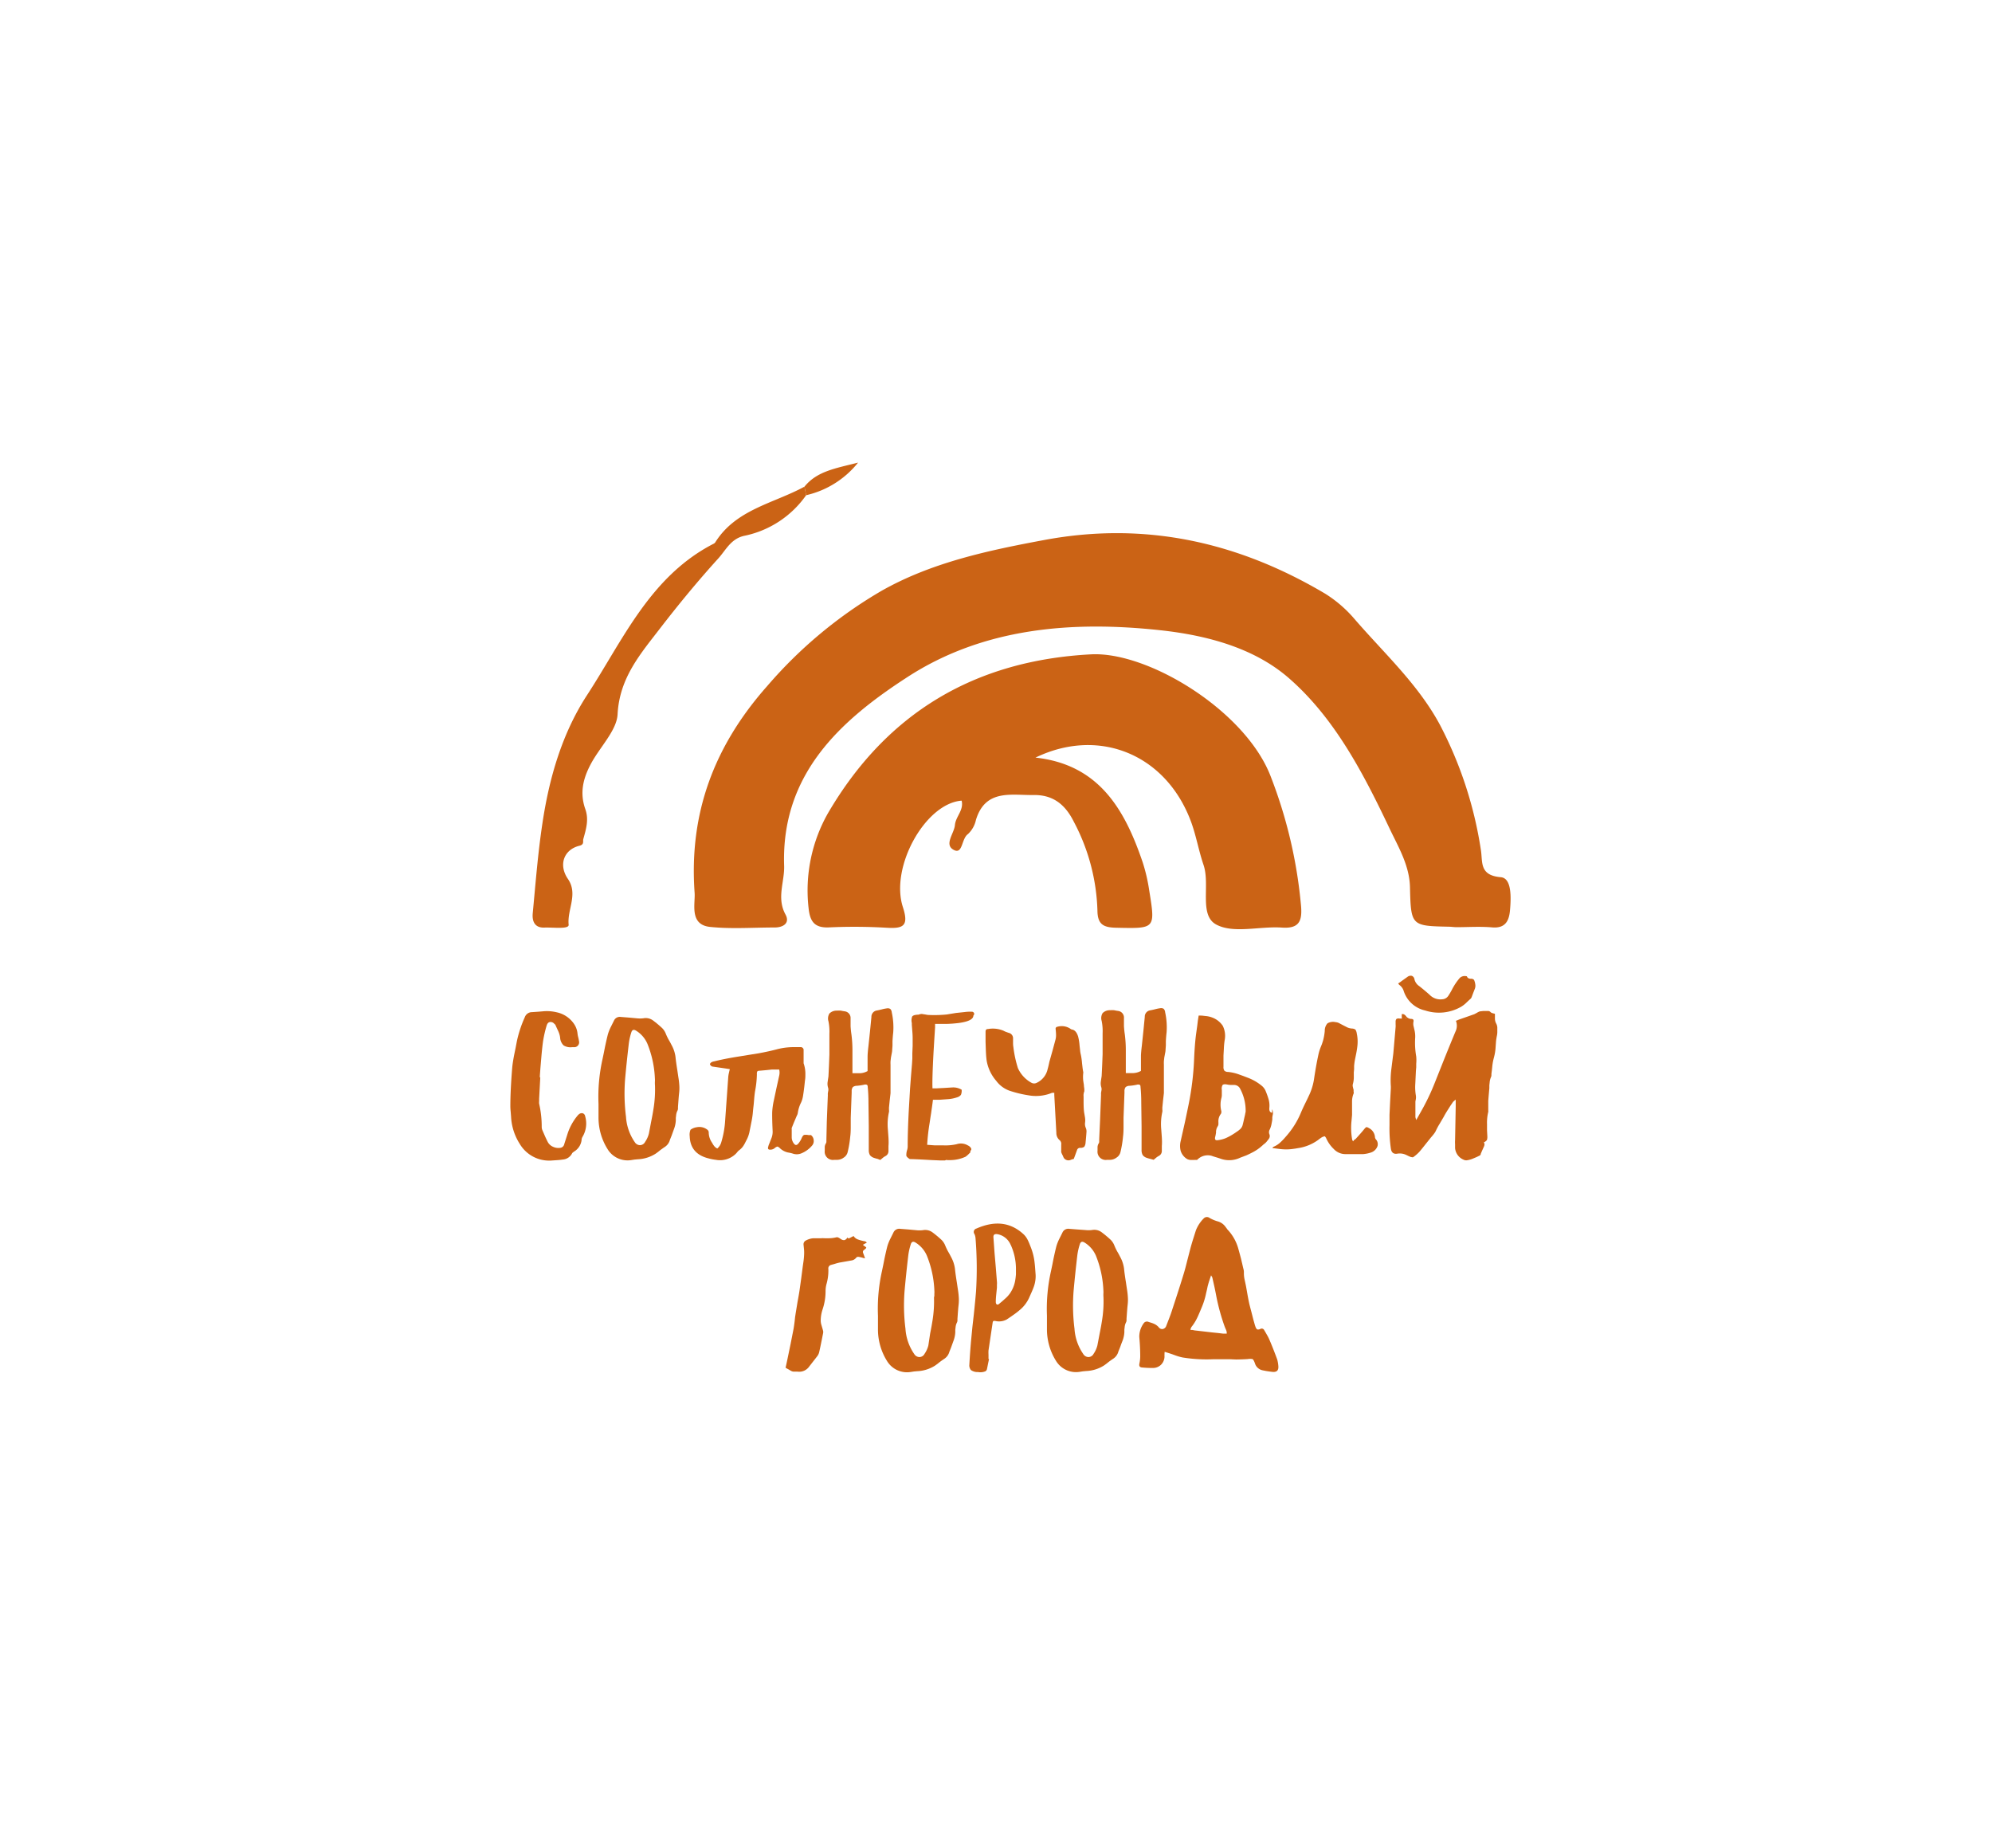
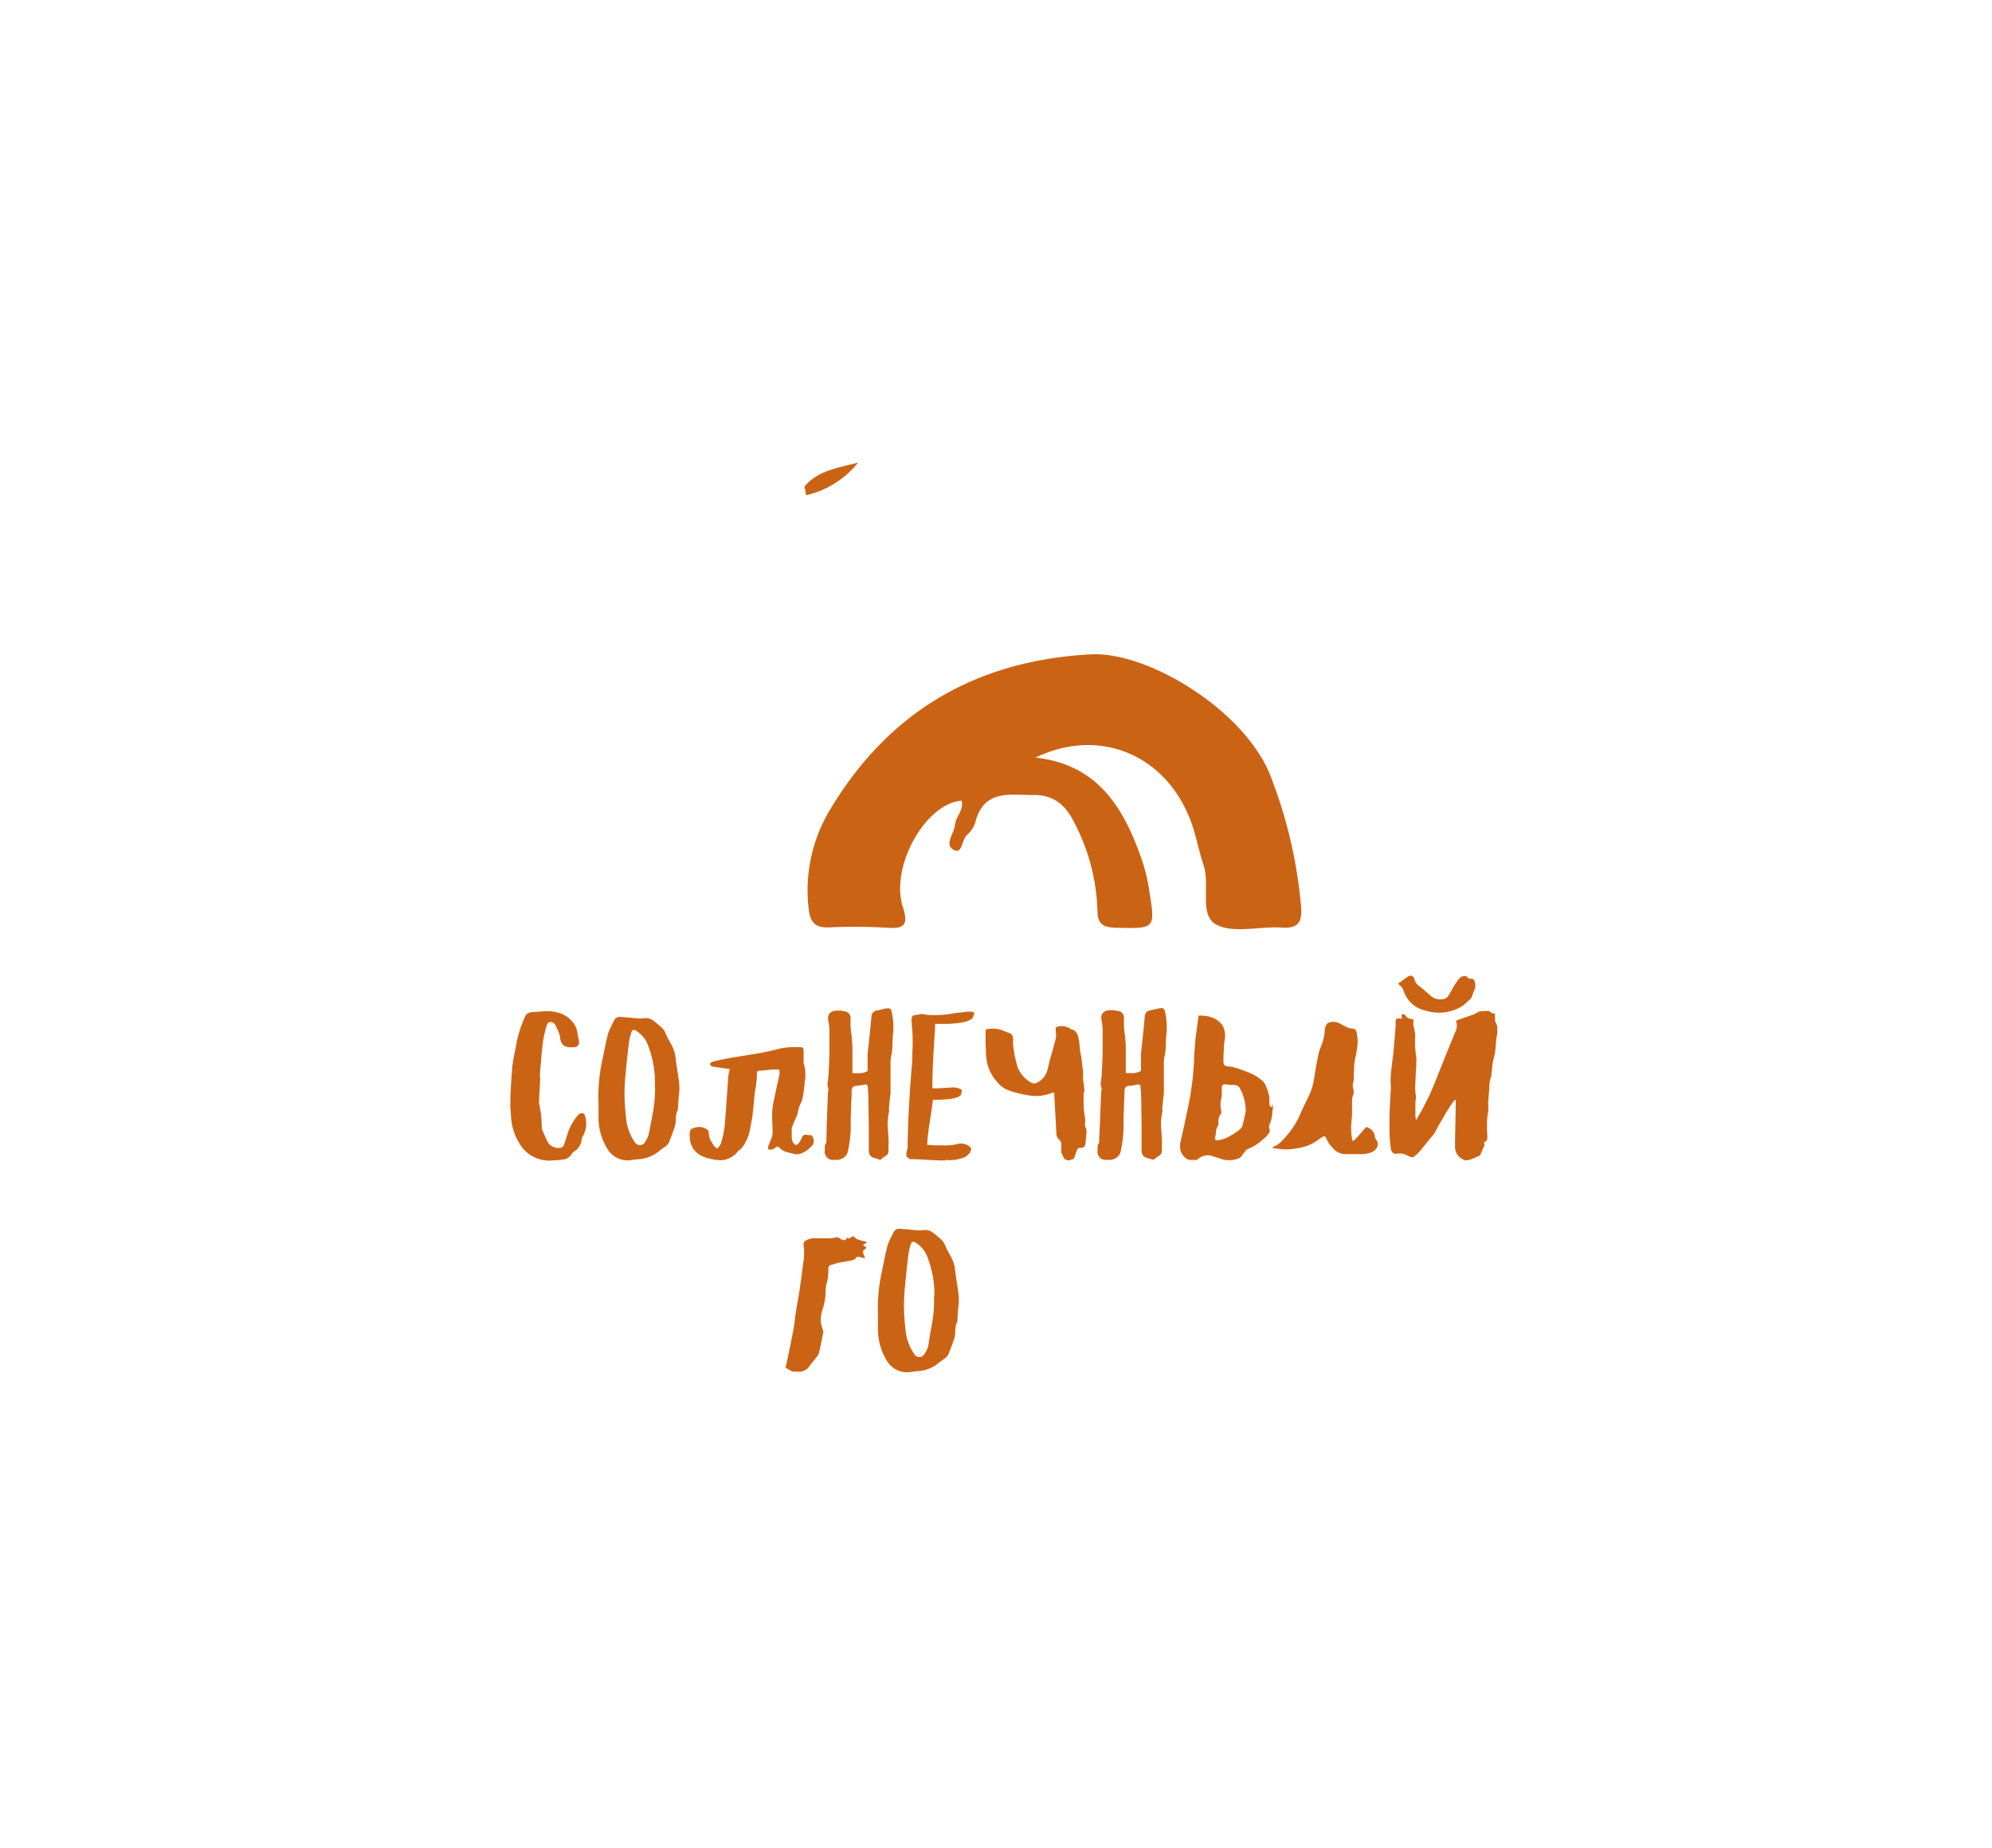
<svg xmlns="http://www.w3.org/2000/svg" id="Слой_1" data-name="Слой 1" viewBox="0 0 385.48 357.62">
  <defs>
    <style>.cls-1{fill:#cb6315;}</style>
  </defs>
  <title>logo krugМонтажная область 1</title>
  <path class="cls-1" d="M100.59,221.35a10.71,10.71,0,0,1-1.69-5.28l-.08-1q-.06-.6-.06-1,0-1.67.1-3.61t.26-3.87q.08-.9.36-2.39l.28-1.36.26-1.36a22.58,22.58,0,0,1,1.53-4.64,1.47,1.47,0,0,1,1.4-1l1.18-.08,1.18-.1a8,8,0,0,1,2.37.2A5.39,5.39,0,0,1,111,198a4,4,0,0,1,.76,2,4.35,4.35,0,0,0,.14.72l.08.36.06.36a.94.94,0,0,1-1,1.18l-.18,0h-.16a2.53,2.53,0,0,1-1.63-.34,2.28,2.28,0,0,1-.68-1.54,4.5,4.5,0,0,0-.36-1.22l-.28-.6-.26-.58a.54.54,0,0,0-.1-.14l-.14-.12a.93.93,0,0,0-.86-.32q-.42.08-.6.66a22.19,22.19,0,0,0-.72,3.19q-.18,1.34-.34,3.27l-.14,1.63-.12,1.61,0,.18v.18h.08l-.22,4.11,0,.48a2.46,2.46,0,0,0,0,.48,19.72,19.72,0,0,1,.5,4.45,1.66,1.66,0,0,0,.12.66l.52,1.2q.3.66.56,1.16a2.1,2.1,0,0,0,1.06.9,2.41,2.41,0,0,0,1.42.16.89.89,0,0,0,.68-.7l.68-2.13a10.71,10.71,0,0,1,1.93-3.43,1.33,1.33,0,0,1,.26-.24.8.8,0,0,1,.74-.16.71.71,0,0,1,.44.58,5,5,0,0,1-.48,3.91,1.31,1.31,0,0,0-.22.72,3,3,0,0,1-1.42,2.17l-.12.08-.12.1a.49.49,0,0,0-.18.2,2.2,2.2,0,0,1-1.79,1.18q-.5.08-1.14.12l-1.18.08A6.61,6.61,0,0,1,100.59,221.35Z" />
  <path class="cls-1" d="M116.58,205l.26-1.24.24-1.22q.32-1.5.56-2.43a8.92,8.92,0,0,1,.52-1.32l.32-.64.32-.64a1.23,1.23,0,0,1,1.34-.74l1.53.12,1.53.14a5.7,5.7,0,0,0,1.3,0,2.37,2.37,0,0,1,1.87.42,21,21,0,0,1,1.77,1.48,3.21,3.21,0,0,1,.7,1.08,10.86,10.86,0,0,0,.52,1.1l.3.52.28.54a6.51,6.51,0,0,1,.78,2.33q.08.88.36,2.63l.2,1.34q.12.72.16,1.32a8.16,8.16,0,0,1,0,1.49l-.08.76-.06.76-.1,1.38v.34a1,1,0,0,1-.08.34,2.49,2.49,0,0,0-.28.94l-.06.5,0,.5a5.54,5.54,0,0,1-.3,1.51l-.26.72-.26.72-.16.4-.16.4a2.37,2.37,0,0,1-1,1.38q-.34.22-.88.62l-.42.34-.44.32a6.94,6.94,0,0,1-3.49,1.1l-.64.06-.64.1a4.52,4.52,0,0,1-4.56-2.13,11.48,11.48,0,0,1-1.75-6.14l0-1.3,0-1.3A33.37,33.37,0,0,1,116.58,205Zm10.15,4.72,0-.36a4.42,4.42,0,0,0,0-.7,20.08,20.08,0,0,0-1.44-6.68,5.53,5.53,0,0,0-2.13-2.51q-.76-.52-1,.32a12,12,0,0,0-.46,2q-.42,3.53-.72,6.84a35.79,35.79,0,0,0,.16,7.47,9.66,9.66,0,0,0,1.69,4.88,1.21,1.21,0,0,0,1,.6,1.14,1.14,0,0,0,1-.62,5,5,0,0,0,.74-1.63l.44-2.31q.28-1.38.42-2.29a22.93,22.93,0,0,0,.32-4.64Z" />
  <path class="cls-1" d="M157,219.68a1.35,1.35,0,0,1,.46.94,1.31,1.31,0,0,1-.28,1,5.38,5.38,0,0,1-2.17,1.57,2.34,2.34,0,0,1-1.65,0,7.52,7.52,0,0,0-.9-.2,3.28,3.28,0,0,1-1.53-.82,1.27,1.27,0,0,0-.48-.32,1.29,1.29,0,0,0-.54.3,1.31,1.31,0,0,1-.9.3q-.5,0-.36-.52l.1-.36.14-.34.22-.56.22-.56a3.39,3.39,0,0,0,.18-1.36q-.1-2.15-.08-3.51a12.9,12.9,0,0,1,.3-2.23l.52-2.45.54-2.45a2.63,2.63,0,0,0,0-1.16l-.74,0-.72,0-1.14.12-1.14.1c-.28,0-.45.07-.5.14a1,1,0,0,0-.08.52,18.7,18.7,0,0,1-.32,3.11q-.1.54-.18,1.38l-.06.7-.06.7-.1.88-.08.86a16.34,16.34,0,0,1-.28,1.73l-.16.82-.16.8a5.8,5.8,0,0,1-.5,1.57l-.3.58a5.07,5.07,0,0,1-.3.56,3.31,3.31,0,0,1-.88,1,2,2,0,0,0-.4.38l-.18.22-.2.2a4.36,4.36,0,0,1-3.75,1.1,9.65,9.65,0,0,1-1.44-.28q-3.55-.88-3.65-4.29a2.45,2.45,0,0,1,.16-1.26,2.62,2.62,0,0,1,1.2-.48,2.49,2.49,0,0,1,2,.44.68.68,0,0,1,.32.62,3.5,3.5,0,0,0,.6,1.87l.2.34a2.59,2.59,0,0,0,.22.32,1.5,1.5,0,0,0,.64.52,2.38,2.38,0,0,0,.76-1.18,18.12,18.12,0,0,0,.76-4.29l.3-4.19.3-4.21a5,5,0,0,1,.12-.72l.08-.36.1-.4-.9-.14-2.33-.34a.69.69,0,0,1-.62-.5.67.67,0,0,1,.36-.38,1,1,0,0,1,.24-.1l.28-.06q2-.5,4.8-.94l1.85-.3,1.87-.3q2.09-.38,3.71-.82a12.82,12.82,0,0,1,3-.38l.7,0,.7,0a.56.56,0,0,1,.62.62l0,2.21,0,.16,0,.14a6.18,6.18,0,0,1,.34,2.23c0,.32,0,.69-.08,1.12l-.12,1.12q-.16,1.32-.28,2a4.83,4.83,0,0,1-.34,1.1,6.5,6.5,0,0,0-.64,2,1.43,1.43,0,0,1-.16.5l-.12.26-.1.24-.4.94-.4,1a.44.44,0,0,0,0,.2l0,.22,0,.72,0,.74a2,2,0,0,0,.44,1.16q.36.46.74.08a3.22,3.22,0,0,0,.26-.3l.22-.34.12-.2.1-.22q.26-.64.54-.72a2.82,2.82,0,0,1,.94.06A.51.51,0,0,1,157,219.68Z" />
  <path class="cls-1" d="M169.84,224.24a6.63,6.63,0,0,1-.7-.2,1.64,1.64,0,0,1-.8-.54,1.94,1.94,0,0,1-.22-1l0-4.57-.06-4.56q0-1.69-.14-3,0-.4-.18-.48a.89.89,0,0,0-.56,0,9.79,9.79,0,0,1-1.37.2,1.31,1.31,0,0,0-.76.24,1.2,1.2,0,0,0-.24.74l0,.36-.18,4.86,0,.92,0,.92q0,1.08-.1,1.81a20.7,20.7,0,0,1-.5,3,1.75,1.75,0,0,1-.78,1.06,2.16,2.16,0,0,1-1.26.42l-.28,0h-.28a1.59,1.59,0,0,1-1.83-1.77l0-.38,0-.36a1.51,1.51,0,0,1,.24-.7.6.6,0,0,0,.08-.34l0-.2v-.2L160,217l.1-2.55.1-2.57a2.07,2.07,0,0,1,0-.36l.06-.36a1.35,1.35,0,0,0,0-.66,2.5,2.5,0,0,1-.1-1.16l.08-.56q.06-.34.08-.56.1-1.89.18-4.19l0-2q0-1.28,0-2a10.07,10.07,0,0,0-.18-2.41,1.86,1.86,0,0,1,.18-1.51,1.93,1.93,0,0,1,1.46-.56,4.08,4.08,0,0,1,.78,0l.4.08.38.06a1.29,1.29,0,0,1,1.08,1.34l0,.78,0,.78q.06.88.16,1.53a23.9,23.9,0,0,1,.2,3.13l0,1.56q0,.92,0,1.57l0,.6,0,.32,0,.36.74,0,.74,0a3.33,3.33,0,0,0,1.45-.42l0-1.38,0-1.39q0-.68.16-2l.3-2.83.28-2.85a1.23,1.23,0,0,1,1-1.26l.5-.1.5-.12a7.26,7.26,0,0,1,1-.2.9.9,0,0,1,.66.12,1.05,1.05,0,0,1,.28.66,13.45,13.45,0,0,1,.28,3.91q-.08.64-.14,1.67l0,.84-.06.84q0,.28-.1.74l-.14.74-.08.7a6.32,6.32,0,0,0,0,.68l0,2.39,0,2.39,0,.36,0,.38-.16,1.4-.14,1.39v.42a1.35,1.35,0,0,1,0,.42,10.83,10.83,0,0,0-.22,3.31l.06.82.06.82q.06,1,0,1.65v.94a1.06,1.06,0,0,1-.6,1,3,3,0,0,0-.48.32l-.24.2-.26.22Z" />
  <path class="cls-1" d="M188,195.76a.48.48,0,0,1,.48.24.42.42,0,0,1-.12.5q0,1.06-2.83,1.44a24.17,24.17,0,0,1-2.47.18q-1,0-2.11,0v.1l0,.14q0,.2,0,.42l-.08,1.26q-.12,1.91-.22,3.61-.28,5.24-.2,6.94l.66,0,1.59-.08,1.6-.1a3.16,3.16,0,0,1,1.79.44,2,2,0,0,1-.14,1,1.48,1.48,0,0,1-.76.48,7.21,7.21,0,0,1-1.63.34l-.84.06-.84.06-.66,0-.68,0q-.08.72-.28,2.05l-.08.58-.1.62-.18,1.22a38.58,38.58,0,0,0-.48,4.25l1.37.1q.9,0,1.63,0a9.75,9.75,0,0,0,2.71-.22,2.64,2.64,0,0,1,2.17.24,1.32,1.32,0,0,1,.6.52.37.37,0,0,1-.12.52,2.16,2.16,0,0,1,0,.3l-.44.44a5.37,5.37,0,0,1-.48.4,7.18,7.18,0,0,1-2.89.66h-.28l-.18,0-.18,0a.5.5,0,0,0-.3,0l-.16.06-1,0-1.45-.06-1.46-.08q-1.89-.1-2.91-.12-.6-.38-.66-.66a3.14,3.14,0,0,1,.16-1.12,2.54,2.54,0,0,0,.1-.76q0-2.85.22-7l.12-2.05.12-2.07.18-2.39.2-2.41.06-1,0-1,.06-1.46q0-.86,0-1.48t-.06-1.28l-.1-1.3,0-.18,0-.16a2.2,2.2,0,0,1,.06-1.24q.2-.34,1.14-.38a.82.82,0,0,0,.28-.06l.14-.06.14,0a.6.6,0,0,1,.3,0l.64.1a3.1,3.1,0,0,0,.62.08,24.2,24.2,0,0,0,3.45-.1L185,196l1.71-.18A7.17,7.17,0,0,1,188,195.76Z" />
  <path class="cls-1" d="M207.48,224.32l-.32.12a1.06,1.06,0,0,1-.8,0,1,1,0,0,1-.58-.56l-.14-.32-.16-.32-.06-.16-.06-.14,0-.74v-.74a.94.94,0,0,0-.32-.86,1.77,1.77,0,0,1-.62-1.39l-.2-3.67-.2-3.65,0-.2,0-.12,0-.12-.24,0-.2,0a8.14,8.14,0,0,1-4.57.48,22.31,22.31,0,0,1-3.69-.9,5.51,5.51,0,0,1-2.53-1.89,8,8,0,0,1-1.87-4q-.1-.78-.14-1.77l-.06-1.75q0-.4,0-1l0-.94a.92.92,0,0,1,.1-.46.81.81,0,0,1,.42-.12,5.29,5.29,0,0,1,3,.36,3,3,0,0,0,.54.24l.28.1.26.08a1.07,1.07,0,0,1,.72,1.08v.82q0,.48.06.8a22.32,22.32,0,0,0,.88,4.09,6.07,6.07,0,0,0,2.61,2.83,1.09,1.09,0,0,0,1.06,0,3.82,3.82,0,0,0,2.09-2.67q.08-.26.18-.7l.08-.36.08-.36.6-2.13.58-2.15a3.43,3.43,0,0,0,.1-.84q0-.42-.08-1.18a.37.37,0,0,1,.34-.44,3,3,0,0,1,2.51.38.71.71,0,0,0,.34.16q.78.14,1.16,1.34a9.65,9.65,0,0,1,.28,1.75l.1.88a5,5,0,0,0,.14.86,12.58,12.58,0,0,1,.24,1.69l.1.86q.06.48.14.86l0,.06v.06a6.6,6.6,0,0,0,0,1.6l.12.78c0,.31.07.57.08.8V211a.53.53,0,0,1,0,.16,2.08,2.08,0,0,0-.14,1l0,.5,0,.5q0,1.08.06,1.69a7,7,0,0,0,.1.7l.06.36.06.36a3.37,3.37,0,0,1,0,1,1.93,1.93,0,0,0,.16,1,1.64,1.64,0,0,1,.12.74q-.06.94-.18,2.11a1.54,1.54,0,0,1-.26.78,1.28,1.28,0,0,1-.78.2.59.59,0,0,0-.6.4l-.32.88-.32.86Z" />
  <path class="cls-1" d="M222.63,224.24a6.63,6.63,0,0,1-.7-.2,1.64,1.64,0,0,1-.8-.54,1.94,1.94,0,0,1-.22-1l0-4.57-.06-4.56q0-1.69-.14-3,0-.4-.18-.48a.89.89,0,0,0-.56,0,9.79,9.79,0,0,1-1.37.2,1.31,1.31,0,0,0-.76.24,1.2,1.2,0,0,0-.24.74l0,.36-.18,4.86,0,.92,0,.92q0,1.08-.1,1.81a20.7,20.7,0,0,1-.5,3,1.75,1.75,0,0,1-.78,1.06,2.16,2.16,0,0,1-1.26.42l-.28,0h-.28a1.59,1.59,0,0,1-1.83-1.77l0-.38,0-.36a1.51,1.51,0,0,1,.24-.7.6.6,0,0,0,.08-.34l0-.2v-.2l.16-3.55.1-2.55.1-2.57a2.07,2.07,0,0,1,0-.36l.06-.36a1.35,1.35,0,0,0,0-.66,2.5,2.5,0,0,1-.1-1.16l.08-.56q.06-.34.08-.56.1-1.89.18-4.19l0-2q0-1.28,0-2a10.07,10.07,0,0,0-.18-2.41,1.86,1.86,0,0,1,.18-1.51,1.93,1.93,0,0,1,1.46-.56,4.08,4.08,0,0,1,.78,0l.4.08.38.06A1.29,1.29,0,0,1,217.5,197l0,.78,0,.78q.06.88.16,1.53a23.9,23.9,0,0,1,.2,3.13l0,1.56q0,.92,0,1.57l0,.6,0,.32,0,.36.74,0,.74,0a3.33,3.33,0,0,0,1.45-.42l0-1.38,0-1.39q0-.68.16-2l.3-2.83.28-2.85a1.23,1.23,0,0,1,1-1.26l.5-.1.5-.12a7.26,7.26,0,0,1,1-.2.9.9,0,0,1,.66.12,1.05,1.05,0,0,1,.28.66,13.45,13.45,0,0,1,.28,3.91q-.08.64-.14,1.67l0,.84-.06.84q0,.28-.1.74l-.14.74-.08.7a6.32,6.32,0,0,0,0,.68l0,2.39,0,2.39,0,.36,0,.38-.16,1.4-.14,1.39v.42a1.35,1.35,0,0,1,0,.42,10.83,10.83,0,0,0-.22,3.31l.06.82.06.82q.06,1,0,1.65v.94a1.06,1.06,0,0,1-.6,1,3,3,0,0,0-.48.32l-.24.2-.26.22Z" />
-   <path class="cls-1" d="M232.59,196.51l.68.08a4.61,4.61,0,0,1,1.28.28,4.23,4.23,0,0,1,2.07,1.61,4.37,4.37,0,0,1,.36,2.85,13.74,13.74,0,0,0-.14,1.46l-.08,1.46q0,.42,0,1.08v1.08a1.17,1.17,0,0,0,.18.76,1,1,0,0,0,.7.24,8.73,8.73,0,0,1,2,.44l.94.34.94.36a9.45,9.45,0,0,1,2.71,1.59,2.63,2.63,0,0,1,.74,1.08,15.08,15.08,0,0,1,.54,1.55,4.47,4.47,0,0,1,.12,1.65l0,.26a1,1,0,0,0,.06.26.54.54,0,0,0,.48.36v-.68a1.66,1.66,0,0,1,.1,1.2l-.06.38,0,.36a6.52,6.52,0,0,1-.12.74,4.69,4.69,0,0,1-.36,1.22,1.05,1.05,0,0,0-.1.9.94.94,0,0,1,0,.78,3,3,0,0,1-.2.3l-.24.3a2.64,2.64,0,0,1-.44.46l-.26.2-.24.22a8.7,8.7,0,0,1-2,1.36q-.46.24-1.08.52L240,224a4.92,4.92,0,0,1-3.55.28l-.72-.24-.72-.22-.26-.08-.28-.1a2.82,2.82,0,0,0-2.61.6l-.08.06-.06.08a.35.35,0,0,1-.14.06,2.16,2.16,0,0,0-.46,0l-.46,0a1.78,1.78,0,0,1-.9-.16,2.82,2.82,0,0,1-1.28-1.59,3.86,3.86,0,0,1,0-1.91l.82-3.65q.44-2.07.76-3.65a55.79,55.79,0,0,0,1-8.17q.12-3,.36-4.92.1-.76.26-1.89l.12-1,.16-1ZM240,210.69a1.3,1.3,0,0,0-1.14-.76l-.68,0a4.3,4.3,0,0,1-.68-.08q-.7-.14-.92.1a1.45,1.45,0,0,0-.14.94l0,.22,0,.22,0,.3,0,.3a2.33,2.33,0,0,1-.1.6,5.07,5.07,0,0,0,0,2.45.76.76,0,0,1,0,.3.51.51,0,0,1-.08.24,2.33,2.33,0,0,0-.48,1.6l0,.2,0,.24a.9.9,0,0,1-.14.38,2.07,2.07,0,0,0-.26.6l-.06.3,0,.32-.08.46-.1.44q-.12.64.46.56a5.79,5.79,0,0,0,1.65-.42,12.23,12.23,0,0,0,2-1.16l.38-.26.36-.3a1.69,1.69,0,0,0,.48-.8q.16-.62.34-1.46l.08-.34.06-.28a3.83,3.83,0,0,1,.1-.48A9,9,0,0,0,240,210.69Zm22,9.91.16-.1a1.17,1.17,0,0,0,.26-.22q1.06-1.16,1.55-1.77.32-.4.46-.42t.58.24a2.13,2.13,0,0,1,1.06,1.62.85.85,0,0,0,.16.48,1.37,1.37,0,0,1,.34,1.32,2,2,0,0,1-1.3,1.26,6.36,6.36,0,0,1-1.48.3l-1.75,0H260.3a3.08,3.08,0,0,1-2.21-1,6.5,6.5,0,0,1-1.49-2.15l-.1-.14-.12-.16a1.59,1.59,0,0,0-.68.26l-.3.2-.28.22a8.75,8.75,0,0,1-3.87,1.6l-.58.1-.58.08a9.8,9.8,0,0,1-1.18.08,11.85,11.85,0,0,1-1.26-.08l-.62-.08-.62-.08a.19.19,0,0,1-.1,0l0,0-.06-.06.08-.12.1-.08a4.37,4.37,0,0,0,1.4-.92q.26-.24.6-.6l.56-.64a16.28,16.28,0,0,0,2.69-4.29q.3-.74.86-1.89l.46-.94.44-.94a11.26,11.26,0,0,0,.86-3q.4-2.69.88-4.84a9,9,0,0,1,.4-1.24l.24-.6.2-.62a10.93,10.93,0,0,0,.34-1.89,2.15,2.15,0,0,1,.52-1.48,2.11,2.11,0,0,1,1.54-.24,1.85,1.85,0,0,1,.64.16l.84.44.86.44a2.72,2.72,0,0,0,.82.2,1.31,1.31,0,0,1,.7.2,1.59,1.59,0,0,1,.26.68,7.6,7.6,0,0,1,.12,2.61q-.06.54-.2,1.28l-.26,1.28a11.93,11.93,0,0,0-.16,1.2l0,.62-.06.6,0,.58v.56a5,5,0,0,1-.18,1.14,1,1,0,0,0,0,.54l.06.28.08.28,0,.2,0,.2a.49.49,0,0,1,0,.34,4,4,0,0,0-.3,1.49v.78l0,.76q0,.48,0,1.1l-.1,1.12a12.81,12.81,0,0,0,.12,3.63.34.34,0,0,0,.06.16l.06.1.08.1Z" />
+   <path class="cls-1" d="M232.59,196.51l.68.08a4.61,4.61,0,0,1,1.28.28,4.23,4.23,0,0,1,2.07,1.61,4.37,4.37,0,0,1,.36,2.85,13.74,13.74,0,0,0-.14,1.46l-.08,1.46q0,.42,0,1.08a1.17,1.17,0,0,0,.18.76,1,1,0,0,0,.7.24,8.73,8.73,0,0,1,2,.44l.94.34.94.36a9.45,9.45,0,0,1,2.71,1.59,2.63,2.63,0,0,1,.74,1.08,15.08,15.08,0,0,1,.54,1.55,4.47,4.47,0,0,1,.12,1.65l0,.26a1,1,0,0,0,.06.26.54.54,0,0,0,.48.36v-.68a1.66,1.66,0,0,1,.1,1.2l-.06.38,0,.36a6.52,6.52,0,0,1-.12.74,4.69,4.69,0,0,1-.36,1.22,1.05,1.05,0,0,0-.1.9.94.94,0,0,1,0,.78,3,3,0,0,1-.2.3l-.24.3a2.64,2.64,0,0,1-.44.46l-.26.2-.24.22a8.7,8.7,0,0,1-2,1.36q-.46.24-1.08.52L240,224a4.92,4.92,0,0,1-3.55.28l-.72-.24-.72-.22-.26-.08-.28-.1a2.82,2.82,0,0,0-2.61.6l-.08.06-.06.08a.35.35,0,0,1-.14.06,2.16,2.16,0,0,0-.46,0l-.46,0a1.78,1.78,0,0,1-.9-.16,2.82,2.82,0,0,1-1.28-1.59,3.86,3.86,0,0,1,0-1.91l.82-3.65q.44-2.07.76-3.65a55.79,55.79,0,0,0,1-8.17q.12-3,.36-4.92.1-.76.26-1.89l.12-1,.16-1ZM240,210.69a1.3,1.3,0,0,0-1.14-.76l-.68,0a4.3,4.3,0,0,1-.68-.08q-.7-.14-.92.1a1.45,1.45,0,0,0-.14.94l0,.22,0,.22,0,.3,0,.3a2.33,2.33,0,0,1-.1.6,5.07,5.07,0,0,0,0,2.45.76.76,0,0,1,0,.3.51.51,0,0,1-.08.24,2.33,2.33,0,0,0-.48,1.6l0,.2,0,.24a.9.9,0,0,1-.14.38,2.07,2.07,0,0,0-.26.6l-.06.3,0,.32-.08.46-.1.44q-.12.64.46.56a5.79,5.79,0,0,0,1.65-.42,12.23,12.23,0,0,0,2-1.16l.38-.26.36-.3a1.69,1.69,0,0,0,.48-.8q.16-.62.34-1.46l.08-.34.06-.28a3.83,3.83,0,0,1,.1-.48A9,9,0,0,0,240,210.69Zm22,9.91.16-.1a1.17,1.17,0,0,0,.26-.22q1.06-1.16,1.55-1.77.32-.4.46-.42t.58.24a2.13,2.13,0,0,1,1.06,1.62.85.85,0,0,0,.16.48,1.37,1.37,0,0,1,.34,1.32,2,2,0,0,1-1.3,1.26,6.36,6.36,0,0,1-1.48.3l-1.75,0H260.3a3.08,3.08,0,0,1-2.21-1,6.5,6.5,0,0,1-1.49-2.15l-.1-.14-.12-.16a1.59,1.59,0,0,0-.68.26l-.3.2-.28.22a8.75,8.75,0,0,1-3.87,1.6l-.58.1-.58.08a9.8,9.8,0,0,1-1.18.08,11.85,11.85,0,0,1-1.26-.08l-.62-.08-.62-.08a.19.19,0,0,1-.1,0l0,0-.06-.06.08-.12.1-.08a4.37,4.37,0,0,0,1.4-.92q.26-.24.6-.6l.56-.64a16.28,16.28,0,0,0,2.69-4.29q.3-.74.86-1.89l.46-.94.44-.94a11.26,11.26,0,0,0,.86-3q.4-2.69.88-4.84a9,9,0,0,1,.4-1.24l.24-.6.2-.62a10.93,10.93,0,0,0,.34-1.89,2.15,2.15,0,0,1,.52-1.48,2.11,2.11,0,0,1,1.54-.24,1.85,1.85,0,0,1,.64.16l.84.44.86.44a2.72,2.72,0,0,0,.82.2,1.31,1.31,0,0,1,.7.2,1.59,1.59,0,0,1,.26.68,7.6,7.6,0,0,1,.12,2.61q-.06.54-.2,1.28l-.26,1.28a11.93,11.93,0,0,0-.16,1.2l0,.62-.06.6,0,.58v.56a5,5,0,0,1-.18,1.14,1,1,0,0,0,0,.54l.06.28.08.28,0,.2,0,.2a.49.49,0,0,1,0,.34,4,4,0,0,0-.3,1.49v.78l0,.76q0,.48,0,1.1l-.1,1.12a12.81,12.81,0,0,0,.12,3.63.34.34,0,0,0,.06.16l.06.1.08.1Z" />
  <path class="cls-1" d="M271.26,196.91l0-.24,0-.44a.64.64,0,0,1,.5.08,1.28,1.28,0,0,1,.32.3,1.28,1.28,0,0,0,1,.54q.58,0,.44.58a2.17,2.17,0,0,0,0,.72l.08.34.08.36a5.18,5.18,0,0,1,.18,1.62,15.36,15.36,0,0,0,.2,3.65,7.78,7.78,0,0,1,0,1.4l0,.7-.06.68-.06,1.26-.06,1.26a9.64,9.64,0,0,0,.1,2.19,2.35,2.35,0,0,1,0,.8l-.08.42,0,.42q0,.56,0,1.3l0,1.32s.05.19.16.54l.4-.7.38-.68q.44-.78.72-1.3a42.73,42.73,0,0,0,2.09-4.52l.92-2.31.92-2.31q1.18-2.93,2.17-5.3a2.58,2.58,0,0,0,.08-2.07l.3-.12.28-.12,1.49-.52,1.48-.52.42-.22.2-.12.2-.1a1,1,0,0,1,.38-.12l.54-.06.52,0,.24,0,.24,0a.67.67,0,0,1,.44.24.88.88,0,0,0,.36.18l.22.06.24.06,0,.48,0,.48a2.11,2.11,0,0,0,.22.88,1.84,1.84,0,0,1,.24.78l0,.38v.38a3.74,3.74,0,0,1-.06.78q-.1.46-.18,1.08l-.08,1.08a9.92,9.92,0,0,1-.34,2.17,10.55,10.55,0,0,0-.3,1.55l-.08.8-.1.8,0,.16,0,.14a1.12,1.12,0,0,1-.06.26,3.18,3.18,0,0,0-.28,1.08l-.06.56,0,.54-.12,1.34L288,213l0,.78,0,.8v.28a1.53,1.53,0,0,1,0,.28,8.78,8.78,0,0,0-.24,2.35l0,1.18.06,1.18a2.07,2.07,0,0,1-.08.74,1.61,1.61,0,0,1-.62.46q.3.28,0,.9l-.3.66-.28.66,0,.1-.06.08a.24.24,0,0,1-.14.14l-.62.3-.62.26a4.43,4.43,0,0,1-1.3.36,1.14,1.14,0,0,1-.62-.14,2.67,2.67,0,0,1-1.6-2.21l0-.76a5.43,5.43,0,0,1,0-.78l.06-3.25.06-3.27q0-.24,0-.62v-.72l-.2.16-.16.14a1.1,1.1,0,0,0-.22.24l-.46.68-.44.7q-.52.8-.84,1.42l-.4.68-.4.68a11.36,11.36,0,0,0-.74,1.38,4,4,0,0,1-.42.64l-.26.32-.26.3-1.12,1.4q-.64.82-1.14,1.4a8.17,8.17,0,0,1-1.16,1,.36.36,0,0,1-.26,0,.7.7,0,0,1-.28-.06,3.24,3.24,0,0,1-.42-.18l-.42-.2a2.86,2.86,0,0,0-1.67-.24q-1.12.2-1.28-1a27,27,0,0,1-.26-4.5v-1l0-1,.12-2.57.14-2.57,0-.18v-.18a16.9,16.9,0,0,1,.08-3.23l.2-1.6.2-1.59.22-2.53.22-2.53a3.39,3.39,0,0,0,0-.52l0-.5a.81.81,0,0,1,.16-.56.84.84,0,0,1,.58-.08l.22,0h.28ZM271,190l.46-.34.9-.64a1,1,0,0,1,.86-.2.85.85,0,0,1,.5.68,2.19,2.19,0,0,0,.92,1.3q.92.72,2,1.67a2.89,2.89,0,0,0,2.47.88,1.47,1.47,0,0,0,1.14-.64,13.08,13.08,0,0,0,.7-1.18,11.46,11.46,0,0,1,1.54-2.31,1.39,1.39,0,0,1,1.3-.32l.08,0s0,0,0,0a.56.56,0,0,0,.4.42,1.14,1.14,0,0,0,.3.06l.3,0,.26.12a.35.35,0,0,1,.16.2,3.16,3.16,0,0,1,.2.78,1.65,1.65,0,0,1-.08.82l-.32.82-.3.8-.08.16a.29.29,0,0,1-.1.14l-.46.42-.44.42a5.47,5.47,0,0,1-1,.76,8.61,8.61,0,0,1-6.92.7,5.65,5.65,0,0,1-4.13-3.69,2.26,2.26,0,0,0-.82-1.22.34.34,0,0,1-.14-.14l-.14-.18Zm1.12,7H272l0,.06.1,0Z" />
  <path class="cls-1" d="M164.18,239.62l.1,0,.9-.46a1.71,1.71,0,0,0,.72.62,8.14,8.14,0,0,0,1.56.42l.3.22-.78.44.22.18.1.06.08.06a1.93,1.93,0,0,0,.26.2.51.51,0,0,1-.16.28l-.14.1-.12.1a.47.47,0,0,0-.2.58l.2.54.18.52-.28-.06-.28-.08a6.43,6.43,0,0,0-.64-.14.69.69,0,0,0-.28,0,.48.48,0,0,0-.22.14,1.45,1.45,0,0,1-1,.56l-1.12.2-1.14.2q-.36.08-.82.22l-.84.24a.69.69,0,0,0-.48.78,9.48,9.48,0,0,1-.36,2.91,5.21,5.21,0,0,0-.18,1.34,11,11,0,0,1-.56,3.51,7,7,0,0,0-.38,2.23,3,3,0,0,0,.1.72l.18.62.18.62a1.19,1.19,0,0,1,0,.48q-.46,2.35-.74,3.59a2.13,2.13,0,0,1-.38.84l-.78,1-.78,1a2.35,2.35,0,0,1-2.25,1H154l-.36,0a1.24,1.24,0,0,1-.46-.1q-.24-.12-.56-.32l-.3-.16-.3-.18.1-.44.1-.46.2-.94L153,260l.56-2.85q.1-.56.22-1.54l.08-.76.12-.78.36-2.19q.26-1.39.38-2.19l.32-2.29.3-2.31.16-1.12q.08-.64.1-1.1a8,8,0,0,0,0-1l-.1-1a.81.81,0,0,1,.44-.84,3.66,3.66,0,0,1,1.44-.44l.74,0,.72,0a6.18,6.18,0,0,1,.76,0h.74a6.24,6.24,0,0,0,1.49-.18.55.55,0,0,1,.28,0l.16.06.14.08.12.06.12.1.24.14a.86.86,0,0,0,.6.08,1.22,1.22,0,0,0,.5-.48Z" />
  <path class="cls-1" d="M170.66,246l.26-1.24.24-1.22q.32-1.5.56-2.43a8.92,8.92,0,0,1,.52-1.32l.32-.64.32-.64a1.23,1.23,0,0,1,1.34-.74l1.53.12,1.53.14a5.7,5.7,0,0,0,1.3,0,2.37,2.37,0,0,1,1.87.42,21,21,0,0,1,1.77,1.48,3.21,3.21,0,0,1,.7,1.08,10.86,10.86,0,0,0,.52,1.1l.3.52.28.54a6.51,6.51,0,0,1,.78,2.33q.08.88.36,2.63l.2,1.34q.12.72.16,1.32a8.16,8.16,0,0,1,0,1.49l-.08.76-.06.76-.1,1.38v.34a1,1,0,0,1-.08.34,2.49,2.49,0,0,0-.28.94l-.06.5,0,.5a5.54,5.54,0,0,1-.3,1.51l-.26.72-.26.72-.16.4-.16.4a2.37,2.37,0,0,1-1,1.38q-.34.22-.88.62l-.42.34-.44.32a6.94,6.94,0,0,1-3.49,1.1l-.64.06-.64.1a4.52,4.52,0,0,1-4.56-2.13,11.48,11.48,0,0,1-1.75-6.14l0-1.3,0-1.3A33.37,33.37,0,0,1,170.66,246Zm10.15,4.72,0-.36a4.42,4.42,0,0,0,0-.7,20.08,20.08,0,0,0-1.44-6.68,5.53,5.53,0,0,0-2.13-2.51q-.76-.52-1,.32a12,12,0,0,0-.46,2q-.42,3.53-.72,6.84a35.79,35.79,0,0,0,.16,7.47,9.66,9.66,0,0,0,1.69,4.88,1.21,1.21,0,0,0,1,.6,1.14,1.14,0,0,0,1-.62,5,5,0,0,0,.74-1.63L180,258q.28-1.38.42-2.29a22.93,22.93,0,0,0,.32-4.64Z" />
-   <path class="cls-1" d="M191.19,263.92l-.2,1a.69.69,0,0,1-.28.4,2.5,2.5,0,0,1-1.44.16,2.21,2.21,0,0,1-1.37-.38,1.37,1.37,0,0,1-.32-1q.16-2.85.38-5.14l.22-2.27.26-2.29q.3-2.83.44-4.56a72.26,72.26,0,0,0-.1-10.23,2.38,2.38,0,0,0-.2-.82.68.68,0,0,1,.38-1.08q5.42-2.39,9.19,1.18a3.94,3.94,0,0,1,.78,1.14q.14.28.3.68l.26.66a11.51,11.51,0,0,1,.68,2.61q.08.6.14,1.36l.1,1.36a6.1,6.1,0,0,1-.36,2.29q-.16.46-.44,1.08l-.48,1.08a6.61,6.61,0,0,1-1.85,2.37,13.7,13.7,0,0,1-1.2.92l-.64.44-.62.42a3.09,3.09,0,0,1-2.19.3,1,1,0,0,0-.38,0q-.12.06-.16.34l-.4,2.67-.4,2.69a6.78,6.78,0,0,0,0,.82l0,.42v.42l.1,0Zm4.41-23A3.44,3.44,0,0,0,193,238.8q-.8-.12-.76.58l.22,3.07.24,2.77.22,2.77a3,3,0,0,1,0,.58l0,.3,0,.28-.14,1.37q-.08.8-.08,1.36,0,.38.18.5t.42-.06l.58-.48.56-.5a6,6,0,0,0,1-1.08,6.28,6.28,0,0,0,1-2.41q.1-.54.16-1.26l0-.64,0-.64A11.22,11.22,0,0,0,195.59,240.87Z" />
-   <path class="cls-1" d="M203.37,246l.26-1.24.24-1.22q.32-1.5.56-2.43a8.92,8.92,0,0,1,.52-1.32l.32-.64.32-.64a1.23,1.23,0,0,1,1.34-.74l1.53.12L210,238a5.7,5.7,0,0,0,1.3,0,2.37,2.37,0,0,1,1.87.42,21,21,0,0,1,1.77,1.48,3.21,3.21,0,0,1,.7,1.08,10.86,10.86,0,0,0,.52,1.1l.3.52.28.54a6.51,6.51,0,0,1,.78,2.33q.08.88.36,2.63l.2,1.34q.12.72.16,1.32a8.16,8.16,0,0,1,0,1.49l-.08.76-.06.76-.1,1.38v.34a1,1,0,0,1-.08.34,2.49,2.49,0,0,0-.28.94l-.06.5,0,.5a5.54,5.54,0,0,1-.3,1.51L217,260l-.26.72-.16.4-.16.4a2.37,2.37,0,0,1-1,1.38q-.34.22-.88.62l-.42.34-.44.32a6.94,6.94,0,0,1-3.49,1.1l-.64.06-.64.1a4.52,4.52,0,0,1-4.56-2.13,11.48,11.48,0,0,1-1.75-6.14l0-1.3,0-1.3A33.37,33.37,0,0,1,203.37,246Zm10.15,4.72,0-.36a4.42,4.42,0,0,0,0-.7,20.08,20.08,0,0,0-1.44-6.68,5.53,5.53,0,0,0-2.13-2.51q-.76-.52-1,.32a12,12,0,0,0-.46,2q-.42,3.53-.72,6.84a35.79,35.79,0,0,0,.16,7.47,9.66,9.66,0,0,0,1.69,4.88,1.21,1.21,0,0,0,1,.6,1.14,1.14,0,0,0,1-.62,5,5,0,0,0,.74-1.63l.44-2.31q.28-1.38.42-2.29a22.93,22.93,0,0,0,.32-4.64Z" />
-   <path class="cls-1" d="M225.35,261.86l0,.22a2.86,2.86,0,0,0,0,.42,2.3,2.3,0,0,1-.68,1.57,2.24,2.24,0,0,1-1.57.62,21.38,21.38,0,0,1-2.15-.1q-.6-.06-.46-.74a7.55,7.55,0,0,0,.16-1.34q0-1.85-.18-3.81a4.34,4.34,0,0,1,.82-2.61.76.76,0,0,1,1-.3l.52.16a5.41,5.41,0,0,1,.52.2,2.58,2.58,0,0,1,.9.66.8.8,0,0,0,.8.34.9.9,0,0,0,.66-.62l.6-1.55q.34-.88.56-1.6,1.51-4.58,2.27-7.1.26-.86.62-2.33l.3-1.16.3-1.16q.2-.76.52-1.79l.56-1.77a6.71,6.71,0,0,1,1.51-2.31.85.85,0,0,1,1.14-.1,6.91,6.91,0,0,0,1.63.68,2.74,2.74,0,0,1,1.42,1l.3.4a1.88,1.88,0,0,0,.32.38,8.85,8.85,0,0,1,1.93,3.63q.22.78.5,1.85l.44,1.89a2.1,2.1,0,0,1,.1.7,6,6,0,0,0,.12,1.32l.14.64.14.66.14.78.14.8q.18,1,.3,1.57t.42,1.67l.42,1.65.28,1,.08.26.1.28c.11.24.22.38.34.42a.91.91,0,0,0,.56-.1.54.54,0,0,1,.76.24l.26.44.26.46a8.32,8.32,0,0,1,.46.9q.74,1.71,1.53,3.87a6.49,6.49,0,0,1,.22,1.28q.1,1.22-1.1,1.12a17.43,17.43,0,0,1-2-.32,1.94,1.94,0,0,1-1.44-1.36q-.26-.7-.46-.8a2.67,2.67,0,0,0-.94,0q-.92.06-2.21.08L238,263H234.8a29.11,29.11,0,0,1-5.94-.34,9.4,9.4,0,0,1-1.34-.38l-.66-.24-.66-.22-.38-.12-.2-.06-.24-.08Zm11.9-4.56-.14-.32-.12-.3a40,40,0,0,1-1.63-5.94q-.14-.76-.36-1.79l-.4-1.77s-.08-.15-.24-.42l-.26.78q-.2.58-.4,1.34l-.14.66-.16.68a14.43,14.43,0,0,1-.8,2.63l-.42,1q-.26.62-.44,1a9.27,9.27,0,0,1-1.16,1.89,1,1,0,0,0-.12.24l-.06.14-.06.16.22.06.22,0,.4.08,3.47.4,1,.1,1,.12.36,0,.38,0A1.52,1.52,0,0,0,237.25,257.3Z" />
-   <path class="cls-1" d="M281.83,179.4c-.46,0-.92-.08-1.39-.09-7.34-.15-7.41-.15-7.59-7.66-.1-4.2-2.24-7.75-3.91-11.26-5.06-10.66-10.62-21.42-19.53-29.18-6.7-5.84-15.83-8.28-24.83-9.26-17.21-1.87-34.3-.47-49,9.07-12.89,8.35-24.43,18.72-23.84,36.51.1,3.12-1.49,6.2.26,9.41.91,1.66-.41,2.52-2.1,2.52-4.17,0-8.37.32-12.49-.11s-2.8-4.59-3-6.71c-1.07-15.22,3.72-28.23,14.05-39.89a86.61,86.61,0,0,1,22.18-18.46c9.69-5.47,20.59-7.79,31.53-9.82,19.52-3.63,37.47.44,54.25,10.39a24.52,24.52,0,0,1,5.68,4.89c5.74,6.65,12.33,12.64,16.56,20.52a76.93,76.93,0,0,1,7.91,24.18c.38,2.31-.35,4.93,3.85,5.28,2.16.18,2,4,1.78,6.47-.19,2-.92,3.47-3.47,3.24C286.47,179.24,284.14,179.4,281.83,179.4Z" />
  <path class="cls-1" d="M200.38,146.59c12.32,1.34,17.3,10.08,20.76,20.3a33.74,33.74,0,0,1,1.25,5.4c1.21,7.47,1.19,7.38-6.34,7.22-2.42-.05-3.65-.55-3.68-3.3A39,39,0,0,0,207.8,159c-1.76-3.53-4.2-5.23-7.82-5.17-4.28.06-9.3-1.19-11.12,4.81a5.27,5.27,0,0,1-1.54,2.74c-1.27.88-1,3.91-2.67,3.11-2.08-1,0-3.19.14-4.84s1.76-2.88,1.3-4.73c-7,.51-13.89,12.82-11.37,20.59,1.2,3.7.06,4.19-3.15,4a106.38,106.38,0,0,0-11.1-.07c-2.86.14-3.73-1.13-4-3.75a30.28,30.28,0,0,1,3.74-18.32c11.35-19.43,28.41-29.58,50.93-30.76,11.1-.58,30,11,34.8,23.73a91.56,91.56,0,0,1,5.84,25.06c.22,2.84-.41,4.31-3.71,4.08-4.3-.3-9.38,1.22-12.73-.6s-1.13-7.63-2.43-11.5c-1-2.92-1.48-6-2.61-8.86C225.33,145.82,212.52,140.72,200.38,146.59Z" />
-   <path class="cls-1" d="M156,95.82a19.35,19.35,0,0,1-11.9,7.84c-2.65.54-3.62,2.76-5.08,4.37-3.91,4.31-7.63,8.82-11.19,13.43-3.84,5-7.95,9.64-8.32,16.76-.16,3.11-3.44,6.34-5.18,9.61-1.56,2.92-2.14,5.68-1.07,8.71.73,2.05.15,3.9-.38,5.8-.13.47.24,1.06-.77,1.31-3,.74-4.09,3.7-2.2,6.43,2,2.94-.17,5.89.13,8.85.09.92-3,.48-4.68.55-1.89.08-2.41-1.23-2.27-2.75.55-5.81,1-11.63,1.87-17.39,1.31-8.8,3.8-17.41,8.64-24.84,6.95-10.67,12.19-22.94,24.43-29.26a.93.93,0,0,0,.37-.28c4-6.41,11.3-7.54,17.28-10.8Z" />
  <path class="cls-1" d="M156,95.82l-.32-1.66c2.43-3,6-3.53,10.37-4.65A18,18,0,0,1,156,95.82Z" />
</svg>